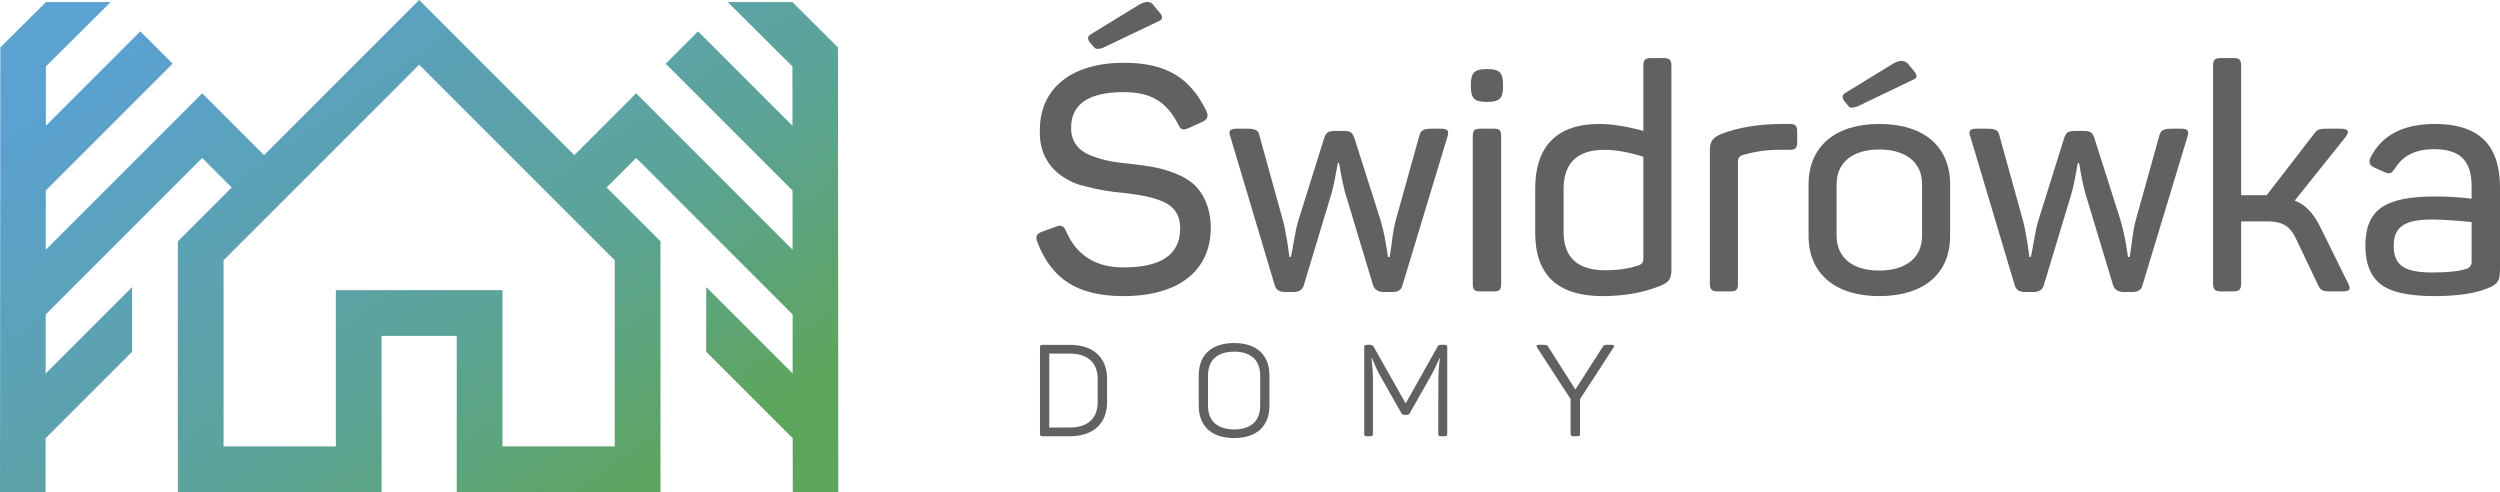
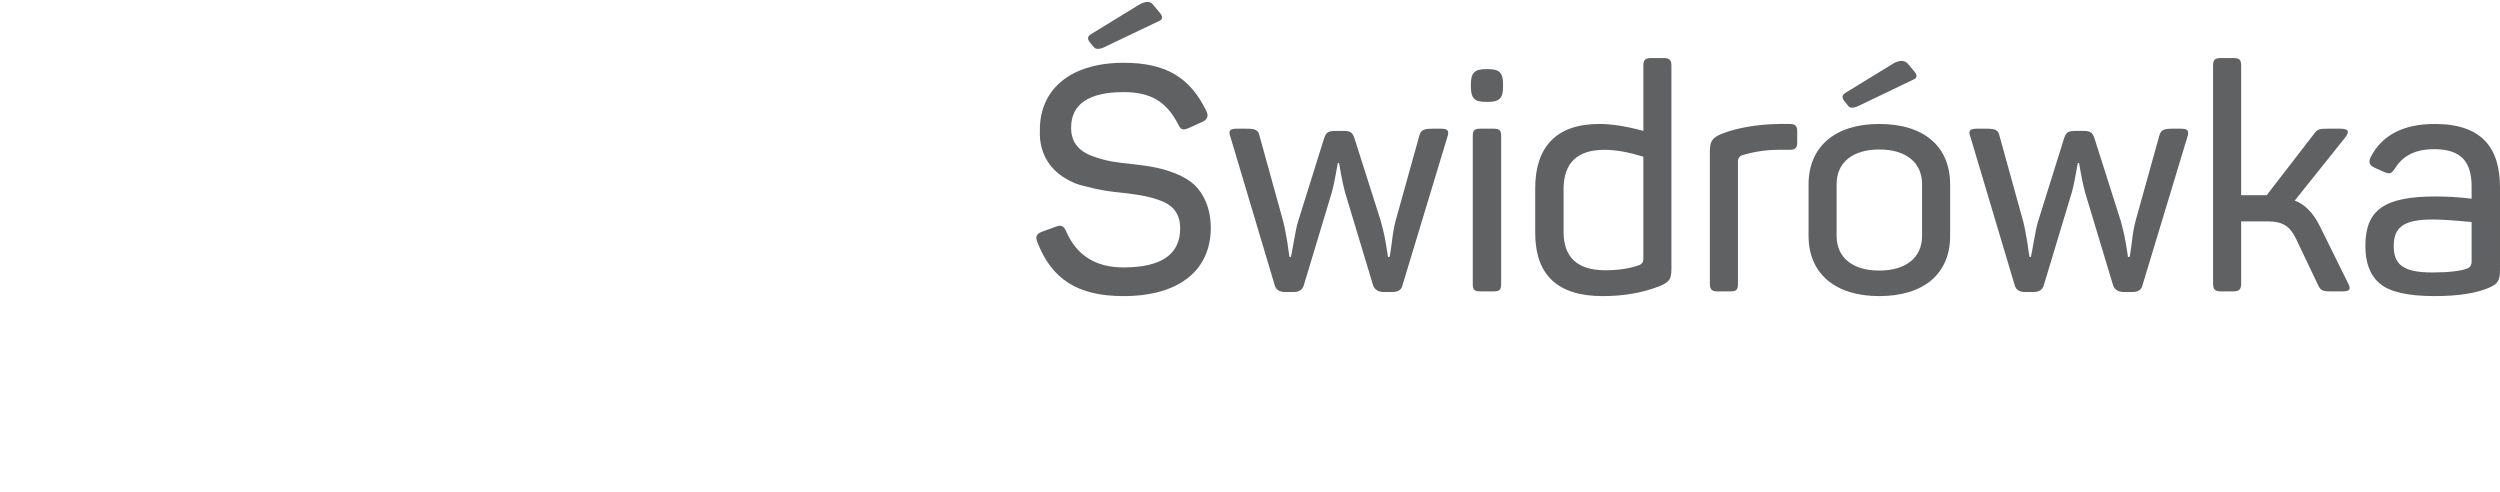
<svg xmlns="http://www.w3.org/2000/svg" xml:space="preserve" width="87.301mm" height="17.186mm" version="1.1" style="shape-rendering:geometricPrecision; text-rendering:geometricPrecision; image-rendering:optimizeQuality; fill-rule:evenodd; clip-rule:evenodd" viewBox="0 0 3448.11 678.8">
  <defs>
    <style type="text/css">
   
    .fil1 {fill:#606162;fill-rule:nonzero}
    .fil0 {fill:url(#id0);fill-rule:nonzero}
   
  </style>
    <linearGradient id="id0" gradientUnits="userSpaceOnUse" x1="319.35" y1="-37.25" x2="845.94" y2="711.39">
      <stop offset="0" style="stop-opacity:1; stop-color:#5BA1D1" />
      <stop offset="0.639" style="stop-opacity:1; stop-color:#5CA397" />
      <stop offset="1" style="stop-opacity:1; stop-color:#5DA55D" />
    </linearGradient>
  </defs>
  <g id="Warstwa_x0020_1">
    <g id="_1974421803488">
-       <path class="fil0" d="M629.95 463.28l0 152.43 0 63.09 281.03 -0 0 -60.16 0 -285.77 -74.31 -74.31 40.69 -40.69 215.85 215.85 0.06 81.44 -119.21 -119.2 0 89.2 119.27 119.28 0.06 74.36 62.84 0 -0.45 -613.43 -62.89 -62.53 -89.23 0 89.3 88.78 0.06 81.86 -130.25 -130.25 -44.61 44.61 174.93 174.93 0.06 81.66 -171.17 -171.17 -44.61 -44.61 -44.61 44.61 -40.69 40.69 -213.95 -213.95 -213.95 213.95 -40.69 -40.69 -44.61 -44.61 -44.61 44.61 -171.17 171.17 0.06 -81.66 174.93 -174.93 -44.61 -44.61 -130.25 130.25 0.06 -81.86 89.29 -88.78 -89.23 0 -62.89 62.53 -0.46 613.43 62.84 0 0.06 -74.36 119.27 -119.28 0 -89.2 -119.21 119.2 0.06 -81.44 215.86 -215.85 40.69 40.69 -74.31 74.31 0 285.77 0 60.16 281.03 0 0 -63.09 0 -152.43 35.65 0 16.18 0 51.83 0zm-51.83 -374.06l269.77 269.75 0 256.74 -154.86 0 0 -215.52 -114.92 0 -114.92 0 0 215.52 -154.86 0 0 -256.74 269.78 -269.75z" />
-       <path class="fil1" d="M1437.94 475.62c-2.67,0 -3.55,0.89 -3.55,3.55l0 119c0,2.66 0.88,3.55 3.55,3.55l37.48 0c32.68,0 51.5,-17.76 51.5,-46.89l0 -32.32c0,-29.13 -18.83,-46.89 -51.5,-46.89l-37.48 0zm76.02 79.21c0,22.2 -13.68,34.81 -38.54,34.81l-28.24 0 0 -101.94 28.24 0c24.86,0 38.54,12.61 38.54,34.81l0 32.32zm139.4 4.79c0,27.89 17.4,44.58 48.84,44.58 31.26,0 48.66,-16.69 48.66,-44.58l0 -41.91c0,-27.88 -17.41,-44.58 -48.66,-44.58 -31.44,0 -48.84,16.7 -48.84,44.58l0 41.91zm84.72 0c0,20.78 -12.61,32.68 -35.87,32.68 -23.26,0 -36.06,-11.9 -36.06,-32.68l0 -41.91c0,-20.78 12.79,-32.68 36.06,-32.68 23.27,0 35.87,11.9 35.87,32.68l0 41.91zm249.34 -84.01c-2.84,0 -3.55,0.36 -4.97,3.02l-43.7 77.79 -44.04 -77.97c-1.07,-1.96 -2.67,-2.84 -4.97,-2.84l-4.62 0c-2.67,0 -3.55,0.89 -3.55,3.55l0 119c0,2.66 0.89,3.55 3.55,3.55l4.97 0c2.66,0 3.55,-0.89 3.55,-3.55l0 -72.29c0,-10.48 -0.71,-20.96 -1.96,-31.79l0.71 0c4.26,10.83 8.52,19.89 12.96,27.35l27.35 48.13c0.89,1.78 2.31,2.66 4.26,2.66l3.55 0c1.96,0 3.2,-0.88 4.08,-2.66l27 -47.6c5.33,-9.42 9.95,-18.65 13.68,-27.71l0.71 0c-1.42,10.12 -2.13,20.6 -2.13,31.44l-0.17 72.46c0,2.66 0.88,3.55 3.55,3.55l5.33 0c2.67,0 3.55,-0.89 3.55,-3.55l0 -119c0,-2.66 -0.88,-3.55 -3.55,-3.55l-5.15 0zm229.63 0c-4.26,0 -5.33,0.36 -6.75,3.2l-37.48 58.44 -37.12 -58.44c-1.42,-2.84 -2.48,-3.2 -6.75,-3.2l-7.28 0c-2.31,0 -3.2,1.6 -1.78,3.55l46.36 71.22 0 47.78c0,2.66 0.88,3.55 3.55,3.55l5.86 0c2.66,0 3.55,-0.89 3.55,-3.55l0 -47.6 46.36 -71.4c1.42,-1.96 0.53,-3.55 -1.78,-3.55l-6.75 0z" />
      <path class="fil1" d="M1504.26 47.46c-4.35,2.61 -4.78,6.52 -0.87,11.3l5.22 6.09c2.17,3.05 6.52,3.48 13.05,0.87l76.54 -36.53c5.65,-2.17 6.09,-6.09 1.31,-11.74l-8.7 -10.44c-3.92,-5.65 -10.44,-5.65 -19.14,-0.87l-67.41 41.31zm-70.02 131.33c-1.74,36.53 17.83,57.84 37.84,68.71 6.52,3.91 14.78,7.39 25.22,9.57 20.44,5.22 30.87,6.96 53.49,9.13 24.35,3.05 36.96,5.23 53.05,11.75 16.09,6.96 23.92,19.14 23.92,36.96 0,36.1 -26.09,53.92 -78.27,53.92 -38.27,0 -64.36,-16.53 -78.71,-49.14 -3.48,-8.26 -7.39,-10 -14.78,-6.96l-17.83 6.52c-8.7,3.05 -10.44,6.52 -7.39,14.79 19.57,50.45 54.79,74.36 118.72,74.36 76.97,0 120.46,-35.66 120.46,-94.37 0,-27.4 -10.44,-47.84 -23.05,-59.58 -6.52,-5.65 -14.79,-10.87 -25.66,-15.22 -21.31,-8.26 -35.66,-10 -60.45,-13.04 -20.87,-2.18 -31.74,-3.48 -47.83,-8.7 -21.75,-6.52 -35.66,-18.26 -35.66,-41.31 0,-32.61 24.35,-49.14 72.62,-49.14 38.27,0 59.14,13.91 74.8,43.92 3.91,8.26 6.52,9.13 14.78,5.65l18.26 -8.26c7.39,-3.05 9.57,-8.26 6.09,-15.22 -22.17,-45.66 -54.79,-66.54 -113.93,-66.54 -73.49,0 -115.68,36.53 -115.68,92.19zm541.85 -1.3c-12.62,0 -16.53,1.74 -18.7,10.44l-32.61 116.98c-2.18,8.26 -3.91,18.7 -5.22,30.44 -1.74,12.18 -2.61,18.7 -3.05,19.14l-2.17 0c0,-0.43 -0.87,-6.96 -3.05,-19.57 -2.17,-12.61 -4.78,-22.62 -6.96,-30.44l-36.09 -113.5c-3.05,-8.7 -5.22,-10.44 -16.96,-10.44l-7.82 0c-12.18,0 -14.35,1.74 -17.4,10.87l-35.66 113.94c-2.18,6.96 -3.91,16.53 -6.09,28.7 -2.17,12.61 -3.48,19.13 -3.91,20.44l-1.74 0c-0.43,-0.87 -1.3,-7.39 -3.04,-20.01 -2.18,-12.61 -3.91,-22.18 -5.66,-28.7l-32.62 -117.85c-1.74,-8.7 -5.65,-10.44 -18.26,-10.44l-13.05 0c-10.44,0 -12.17,3.05 -8.7,12.18l60.88 203.95c1.74,6.09 6.52,9.14 14.35,9.14l11.3 0c7.83,0 12.62,-3.04 14.35,-9.14l38.7 -128.29c4.35,-15.65 7.83,-39.57 8.26,-40.44l1.74 0c0.43,1.74 3.91,24.79 8.26,40.44l38.71 128.29c2.17,6.09 7.39,9.14 14.78,9.14l11.74 0c7.82,0 12.61,-3.04 13.91,-9.14l61.75 -203.95c3.04,-9.13 1.3,-12.18 -8.7,-12.18l-11.3 0zm73.49 -82.19c-15.66,0 -20.87,5.22 -20.87,20.87l0 3.48c0,16.09 5.22,20.87 20.87,20.87l2.61 0c16.09,0 20.87,-5.22 20.87,-20.87l0 -3.48c0,-15.65 -4.79,-20.87 -20.87,-20.87l-2.61 0zm-7.83 82.19c-8.26,0 -10.44,2.18 -10.44,10.44l0 203.52c0,8.27 2.18,10.44 10.44,10.44l18.27 0c8.26,0 10.44,-2.17 10.44,-10.44l0 -203.52c0,-8.26 -2.18,-10.44 -10.44,-10.44l-18.27 0zm75.67 143.51c0,58.27 30.88,87.41 93.06,87.41 28.27,0 54.36,-4.35 77.84,-13.48 13.92,-5.65 16.96,-9.57 16.96,-23.92l0 -280.49c0,-7.39 -2.61,-10.44 -10,-10.44l-18.26 0c-7.39,0 -10.44,2.18 -10.44,10.44l0 90.02c-23.92,-6.52 -43.92,-9.57 -60.88,-9.57 -58.7,0 -88.28,31.31 -88.28,88.71l0 61.32zm149.16 36.53c0,3.91 -2.17,6.96 -6.09,8.26 -13.48,4.78 -28.7,6.96 -46.53,6.96 -38.27,0 -57.4,-17.83 -57.4,-53.06l0 -58.71c0,-36.09 18.7,-54.36 56.53,-54.36 14.78,0 32.61,3.04 53.49,9.57l0 141.33zm187.87 -186.55c-31.31,0.43 -57.84,5.22 -79.58,13.48 -13.48,5.65 -16.53,10.44 -16.53,24.35l0 182.64c0,7.39 2.61,10.44 10,10.44l18.27 0c8.26,0 10.44,-2.17 10.44,-10.44l0 -168.73c0,-4.35 2.18,-7.39 6.09,-8.7 16.09,-4.78 32.61,-7.39 50.01,-7.39l15.22 0c8.26,0 10.44,-3.05 10.44,-10.44l0 -14.79c0,-7.39 -2.18,-10.44 -10.44,-10.44l-13.91 0zm90.45 -42.62c-4.35,2.61 -4.78,6.52 -0.87,11.3l5.22 6.52c2.18,3.05 6.52,3.05 13.05,0.43l76.1 -36.53c6.09,-2.17 6.52,-6.09 1.74,-11.74l-8.69 -10.44c-4.35,-4.78 -10.87,-5.22 -19.14,-0.87l-67.41 41.32zm-50.45 196.99c0,51.75 36.53,83.06 97.41,83.06 62.19,0 97.85,-31.31 97.85,-83.06l0 -70.88c0,-52.18 -35.66,-83.49 -97.85,-83.49 -60.88,0 -97.41,31.31 -97.41,83.49l0 70.88zm156.55 0c0,30.01 -22.18,47.83 -59.14,47.83 -36.53,0 -58.71,-17.83 -58.71,-47.83l0 -71.32c0,-30.01 22.18,-47.83 58.71,-47.83 36.96,0 59.14,17.83 59.14,47.83l0 71.32zm345.72 -147.86c-12.61,0 -16.53,1.74 -18.7,10.44l-32.61 116.98c-2.18,8.26 -3.91,18.7 -5.22,30.44 -1.74,12.18 -2.61,18.7 -3.05,19.14l-2.17 0c0,-0.43 -0.87,-6.96 -3.05,-19.57 -2.18,-12.61 -4.79,-22.62 -6.96,-30.44l-36.09 -113.5c-3.05,-8.7 -5.22,-10.44 -16.96,-10.44l-7.82 0c-12.18,0 -14.35,1.74 -17.4,10.87l-35.66 113.94c-2.17,6.96 -3.91,16.53 -6.09,28.7 -2.18,12.61 -3.48,19.13 -3.91,20.44l-1.74 0c-0.43,-0.87 -1.3,-7.39 -3.04,-20.01 -2.18,-12.61 -3.91,-22.18 -5.66,-28.7l-32.61 -117.85c-1.74,-8.7 -5.66,-10.44 -18.26,-10.44l-13.05 0c-10.44,0 -12.17,3.05 -8.7,12.18l60.88 203.95c1.74,6.09 6.52,9.14 14.35,9.14l11.31 0c7.83,0 12.61,-3.04 14.35,-9.14l38.71 -128.29c4.34,-15.65 7.82,-39.57 8.26,-40.44l1.74 0c0.43,1.74 3.91,24.79 8.26,40.44l38.71 128.29c2.17,6.09 7.39,9.14 14.78,9.14l11.74 0c7.82,0 12.61,-3.04 13.91,-9.14l61.75 -203.95c3.04,-9.13 1.3,-12.18 -8.7,-12.18l-11.31 0zm203.08 134.81c-9.13,-18.7 -20.87,-30.44 -34.79,-35.65l69.58 -86.98c6.52,-8.26 4.35,-12.18 -6.52,-12.18l-16.53 0c-12.61,0 -15.22,0.43 -20.44,7.83l-64.79 83.93 -3.48 0 -31.74 0 0 -178.73c0,-8.26 -2.61,-10.44 -10.87,-10.44l-16.96 0c-8.26,0 -10.87,2.18 -10.87,10.44l0 300.49c0,8.26 2.61,10.87 10.87,10.87l16.96 0c8.26,0 10.87,-2.61 10.87,-10.87l0 -85.67 36.53 0c20.44,0 30.88,6.52 39.14,23.92l30.01 63.05c3.91,8.27 6.09,9.57 17.83,9.57l16.96 0c10,0 11.31,-3.48 6.53,-12.18l-38.27 -77.41zm70.01 -95.67c-3.48,6.96 -1.74,11.74 5.66,14.79l13.48 6.09c8.26,3.04 9.13,1.74 14.35,-5.22 10.87,-17.83 28.7,-26.53 53.92,-26.53 38.27,0 51.75,18.26 51.75,51.75l0 16.53c-17.39,-2.17 -33.92,-3.05 -49.58,-3.05 -70.01,0 -96.97,17.83 -96.97,68.27 0,23.92 6.96,41.31 20.44,52.18 13.48,11.31 38.71,16.96 74.8,16.96 32.62,0 57.4,-3.91 74.79,-11.3 12.18,-5.22 15.66,-9.57 15.66,-24.79l0 -113.5c0,-54.36 -24.35,-87.84 -90.02,-87.84 -43.05,0 -72.62,15.22 -88.28,45.66zm139.16 144.38c0,4.78 -2.18,7.83 -6.52,9.57 -10,3.48 -26.09,5.22 -48.27,5.22 -40.44,0 -52.62,-11.74 -52.62,-36.53 0,-25.66 13.48,-36.53 53.49,-36.53 12.62,0 30.88,1.3 53.92,3.48l0 54.79z" />
    </g>
  </g>
</svg>